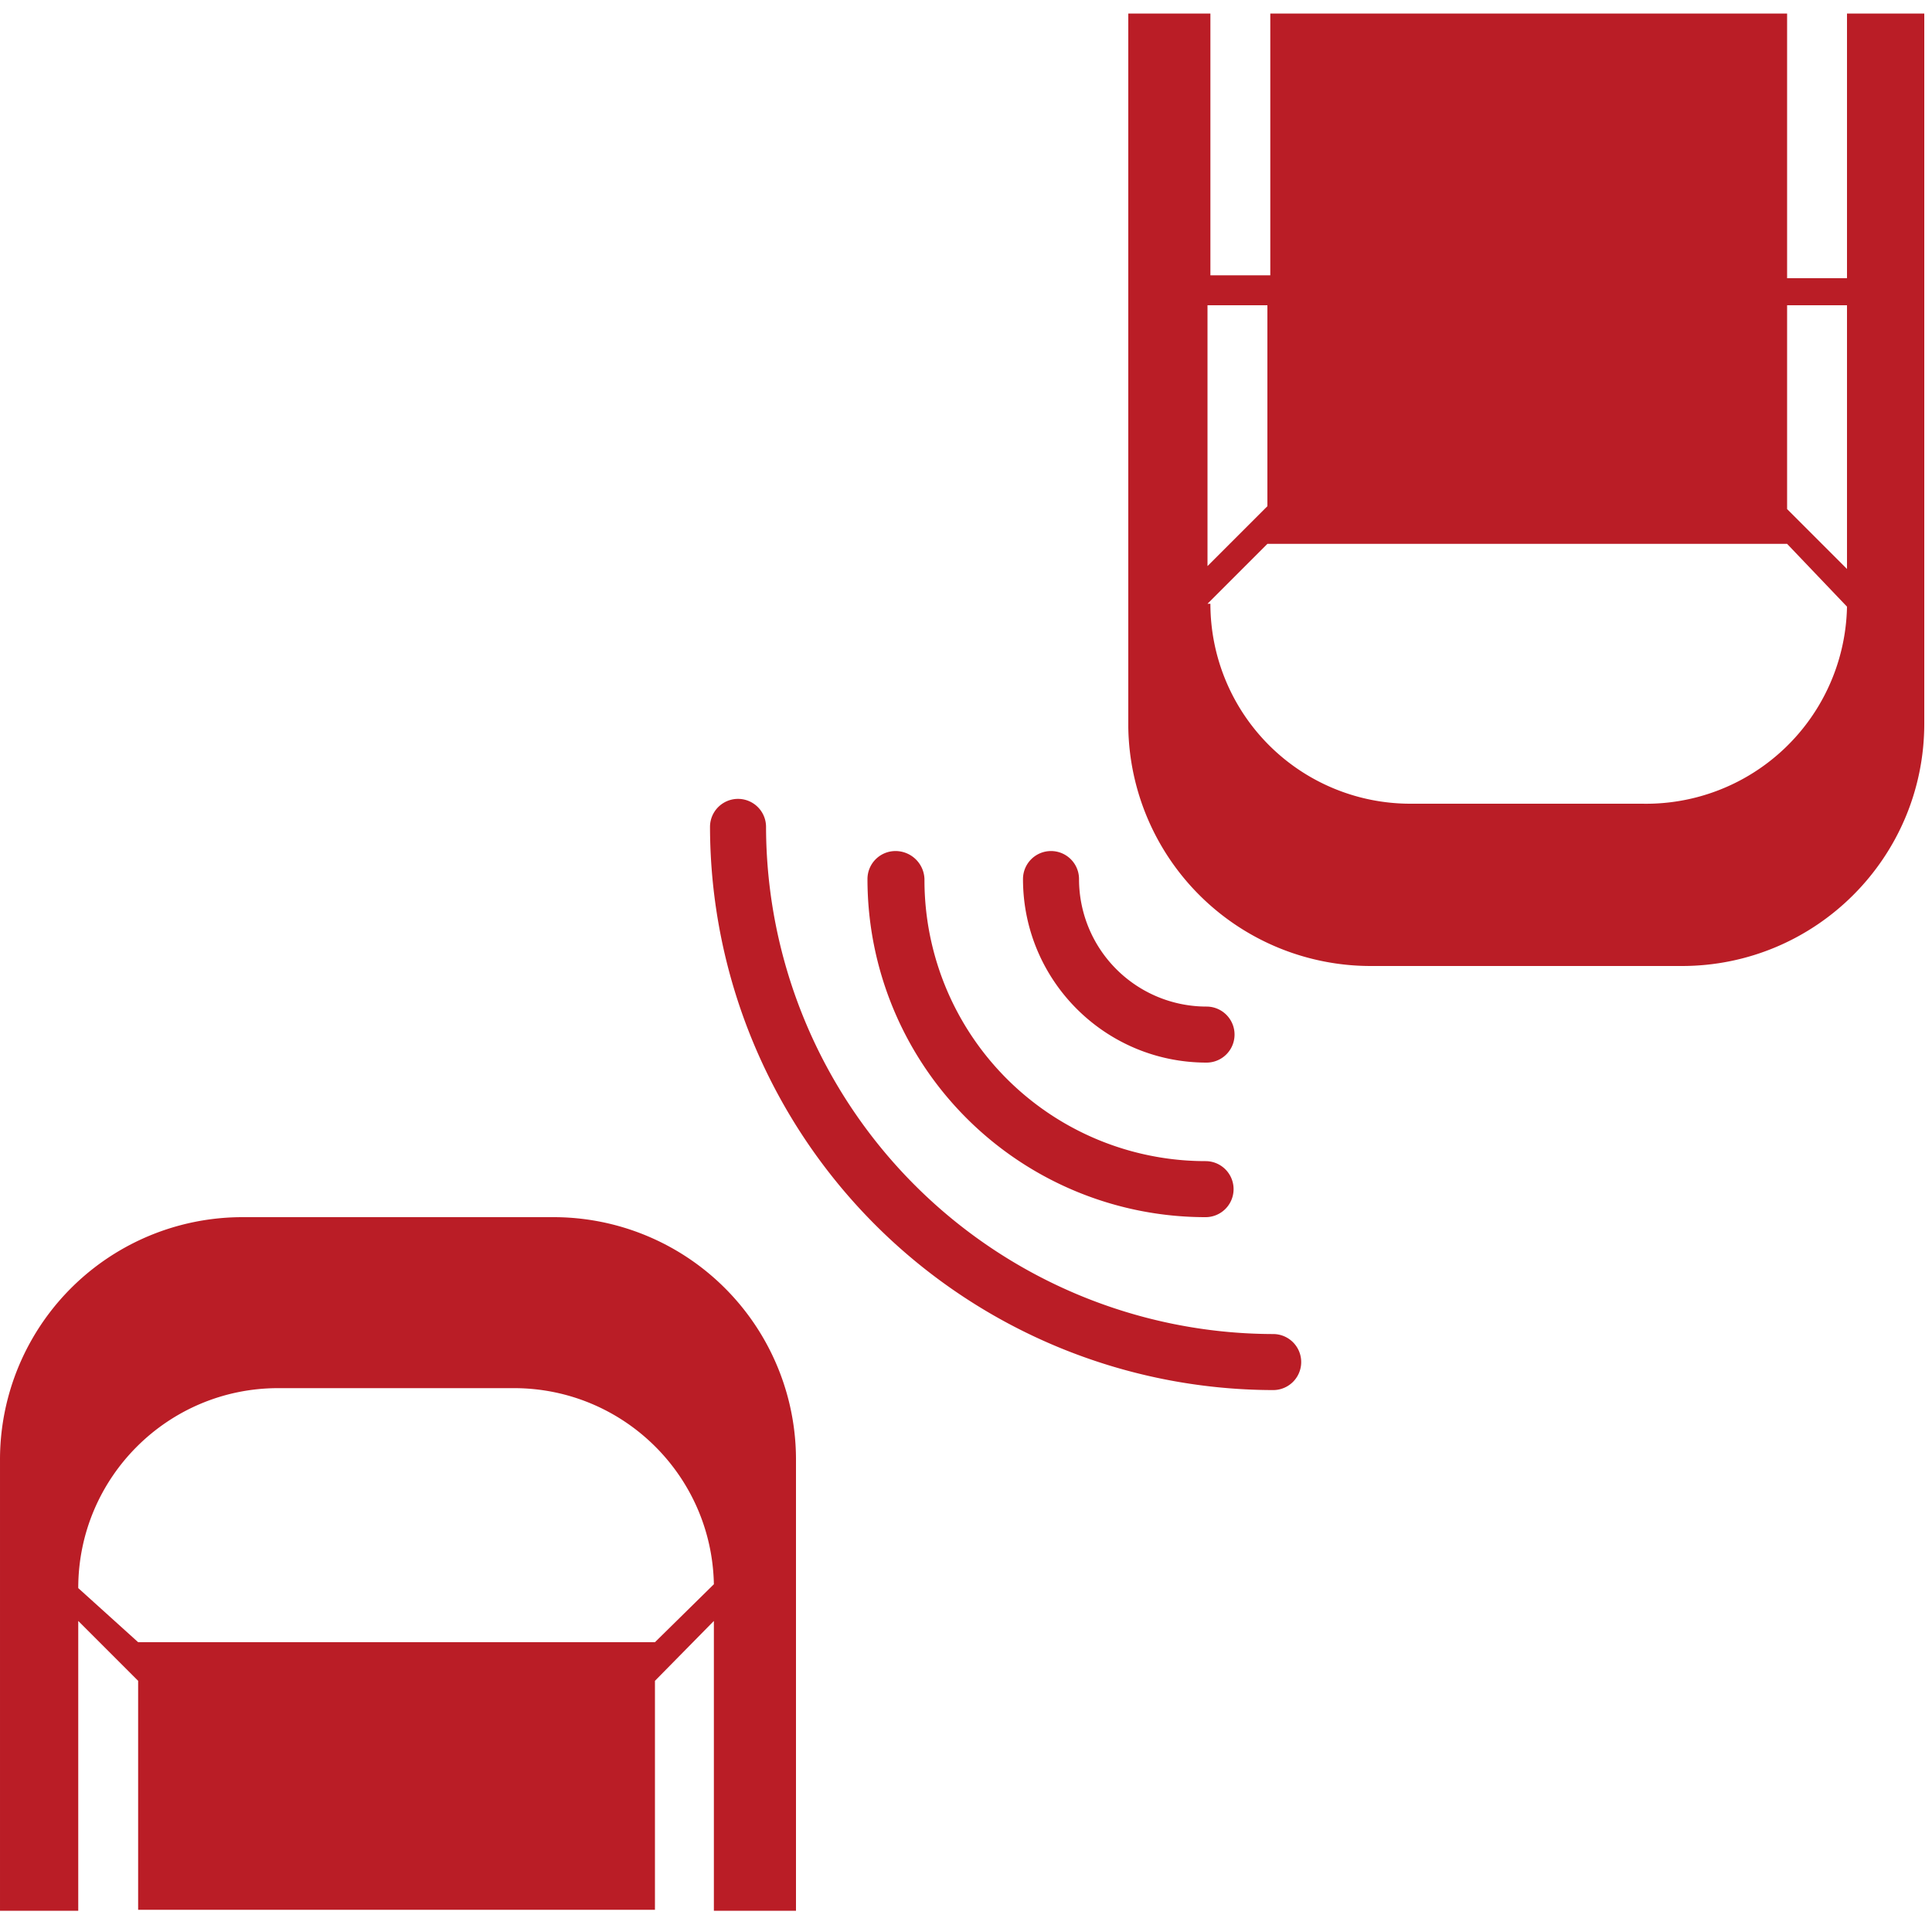
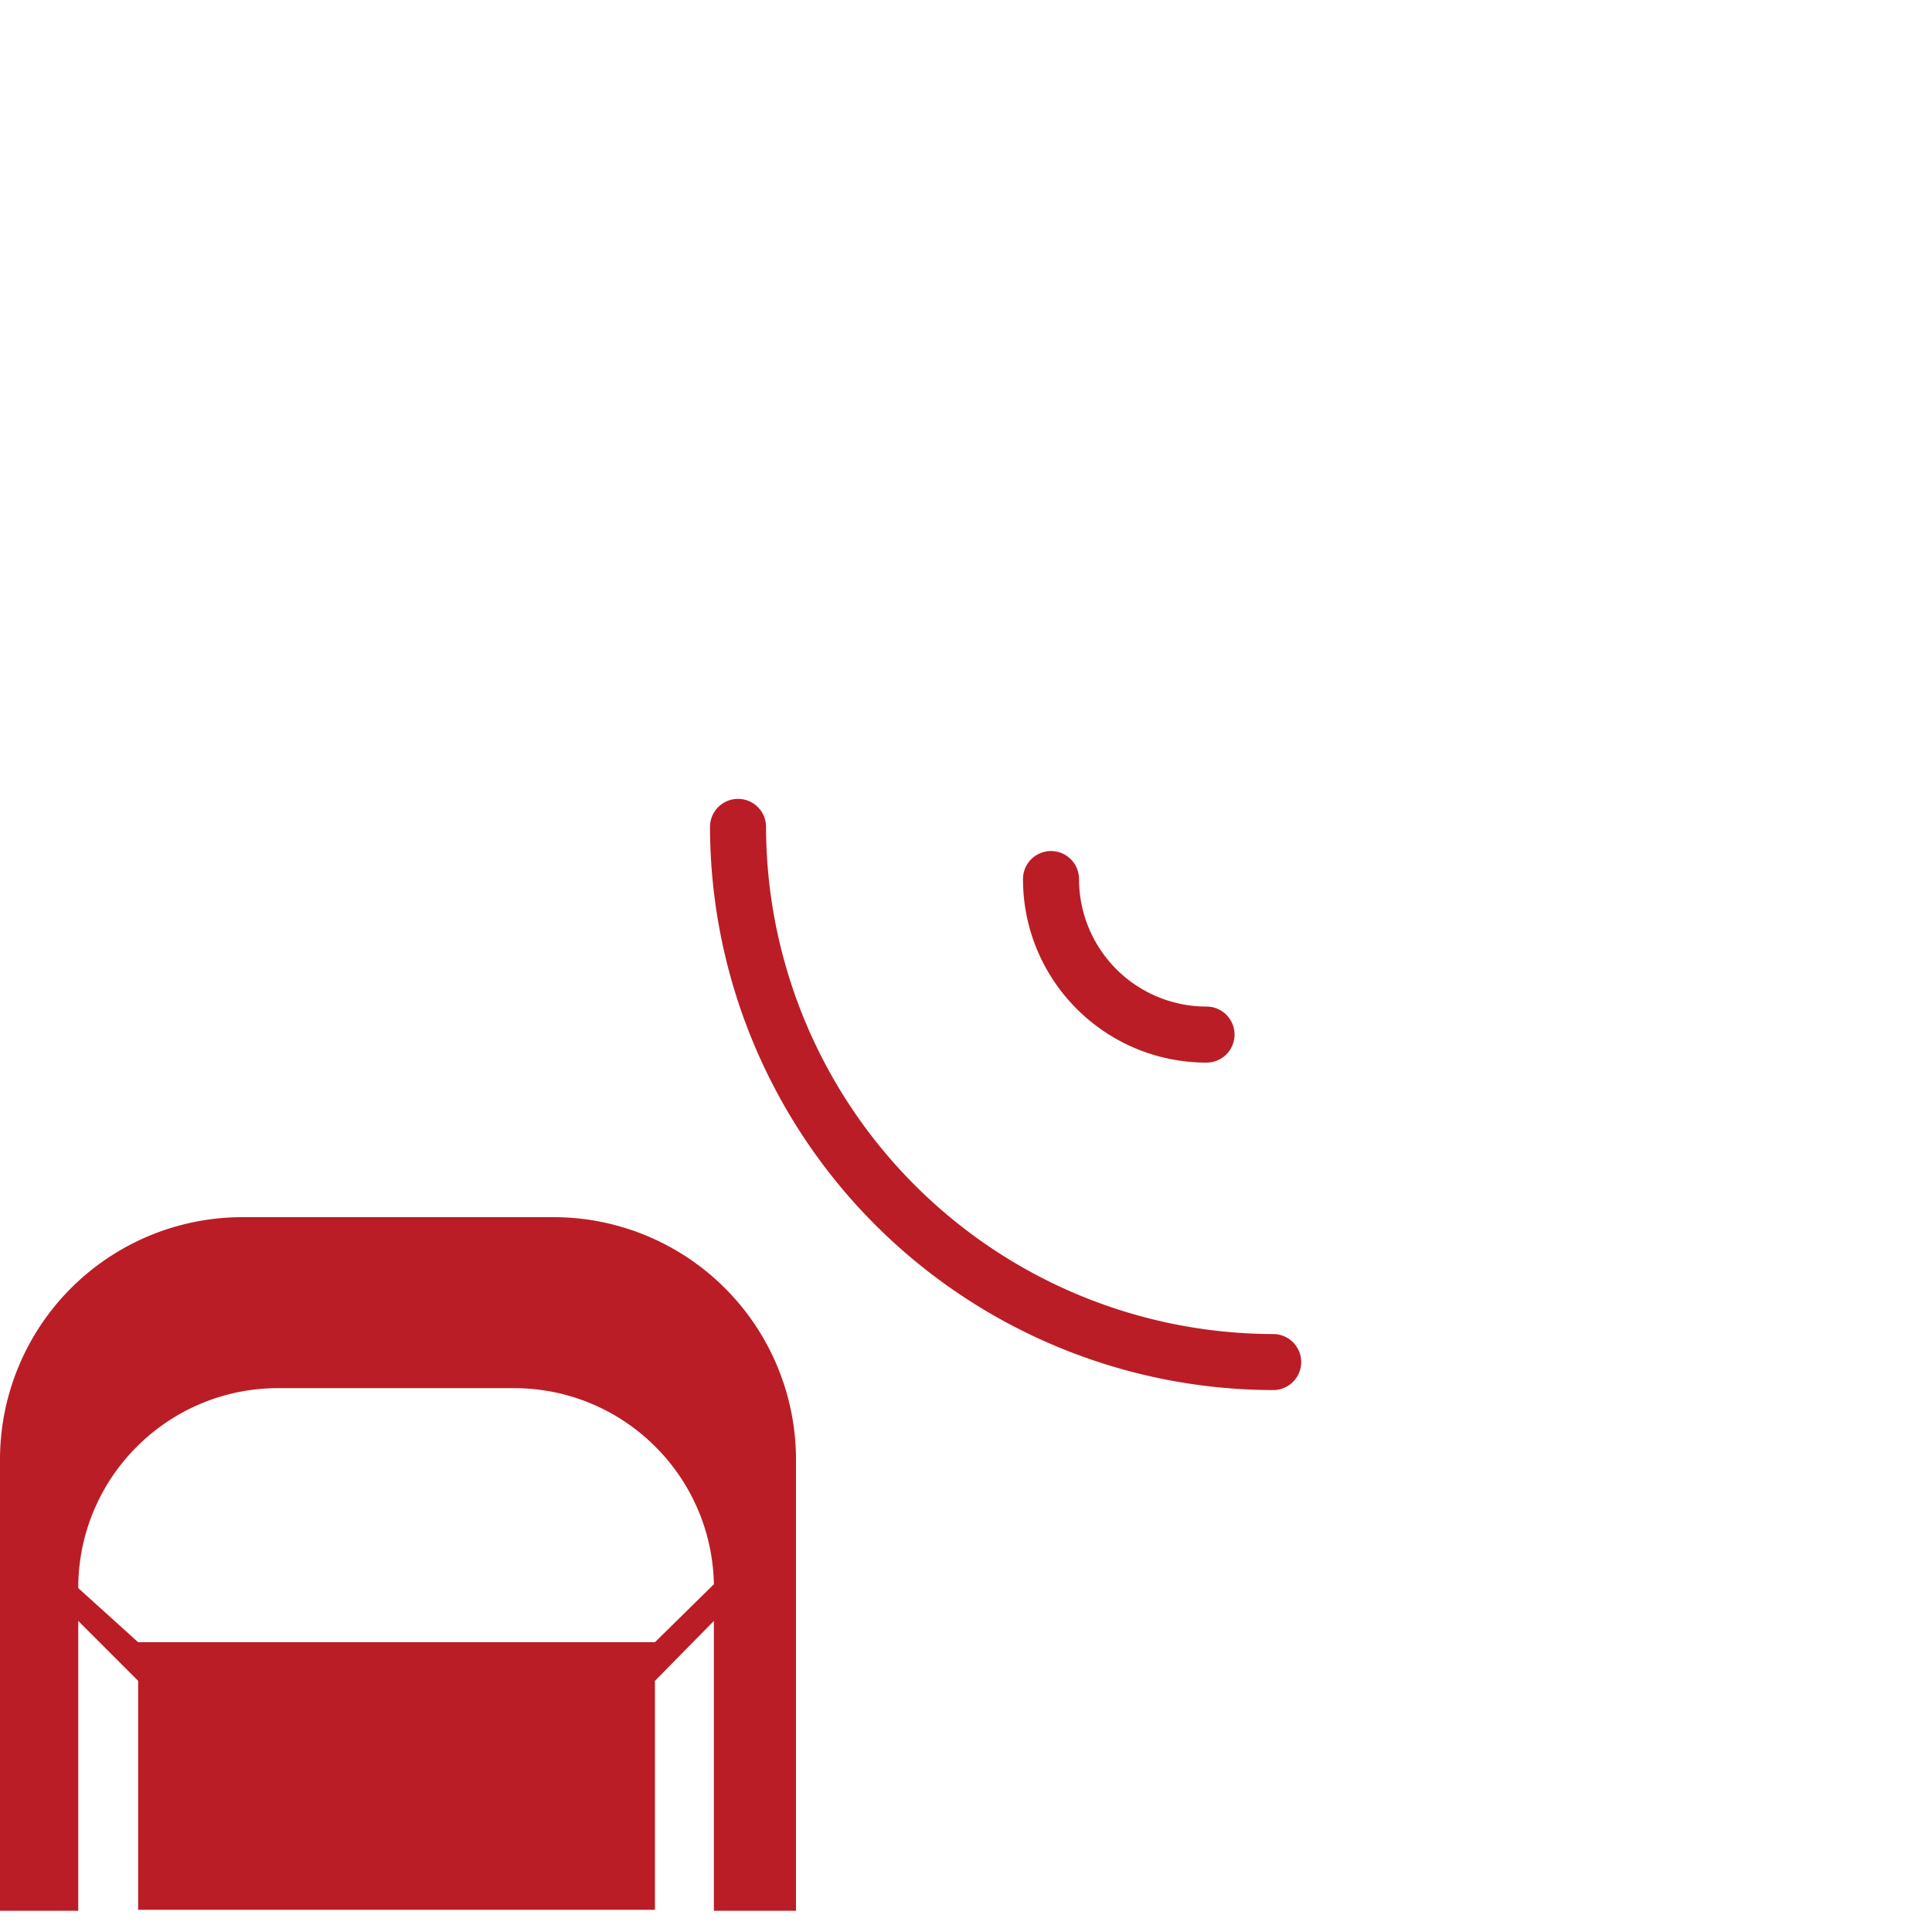
<svg xmlns="http://www.w3.org/2000/svg" t="1545646924153" class="icon" style="" viewBox="0 0 1024 1024" version="1.1" p-id="8914" width="200" height="200">
  <defs>
    <style type="text/css" />
  </defs>
-   <path d="M726.529 512h164.864c70.997 0 128.512-57.515 128.512-128.512V7.168h-40.96v140.288H947.201V7.168H673.281V145.92h-31.744V7.168h-43.52v378.368A128.512 128.512 0 0 0 726.529 512zM947.201 161.792h31.744v139.776l-31.744-31.744V161.792z m-307.2 0h31.744v106.496l-31.744 31.744v-138.24z m0 158.208l31.744-31.744H947.201l31.744 33.28A106.496 106.496 0 0 1 870.401 425.984H747.521A105.984 105.984 0 0 1 641.537 320H640.001zM638.977 645.12a14.848 14.848 0 1 0 0-29.696A148.992 148.992 0 0 1 489.985 465.92a15.36 15.36 0 0 0-15.36-14.848 14.848 14.848 0 0 0-14.848 14.848 179.2 179.2 0 0 0 179.2 179.2z" p-id="8915" fill="#ba1d26" />
  <path d="M639.489 563.2a14.848 14.848 0 1 0 0-29.696 67.584 67.584 0 0 1-67.584-67.584 14.848 14.848 0 1 0-29.696 0c0 53.76 43.52 97.28 97.28 97.28zM674.817 736.768a14.848 14.848 0 1 0 0-29.696 269.312 269.312 0 0 1-268.8-268.8 14.848 14.848 0 1 0-29.696 0 299.008 299.008 0 0 0 298.496 298.496zM73.217 995.328v16.896h273.92V890.88l31.232-31.744v153.6h43.52V774.144A128.512 128.512 0 0 0 293.377 645.12H128.513A128.512 128.512 0 0 0 0.001 774.144v238.592h41.472v-153.6l31.744 31.744v104.448z m-31.744-153.6c0-58.539 47.445-105.984 105.984-105.984h124.928c57.771 0 104.875 46.165 105.984 103.936l-31.232 30.72H73.217l-31.744-28.672z" p-id="8916" fill="#ba1d26" />
</svg>